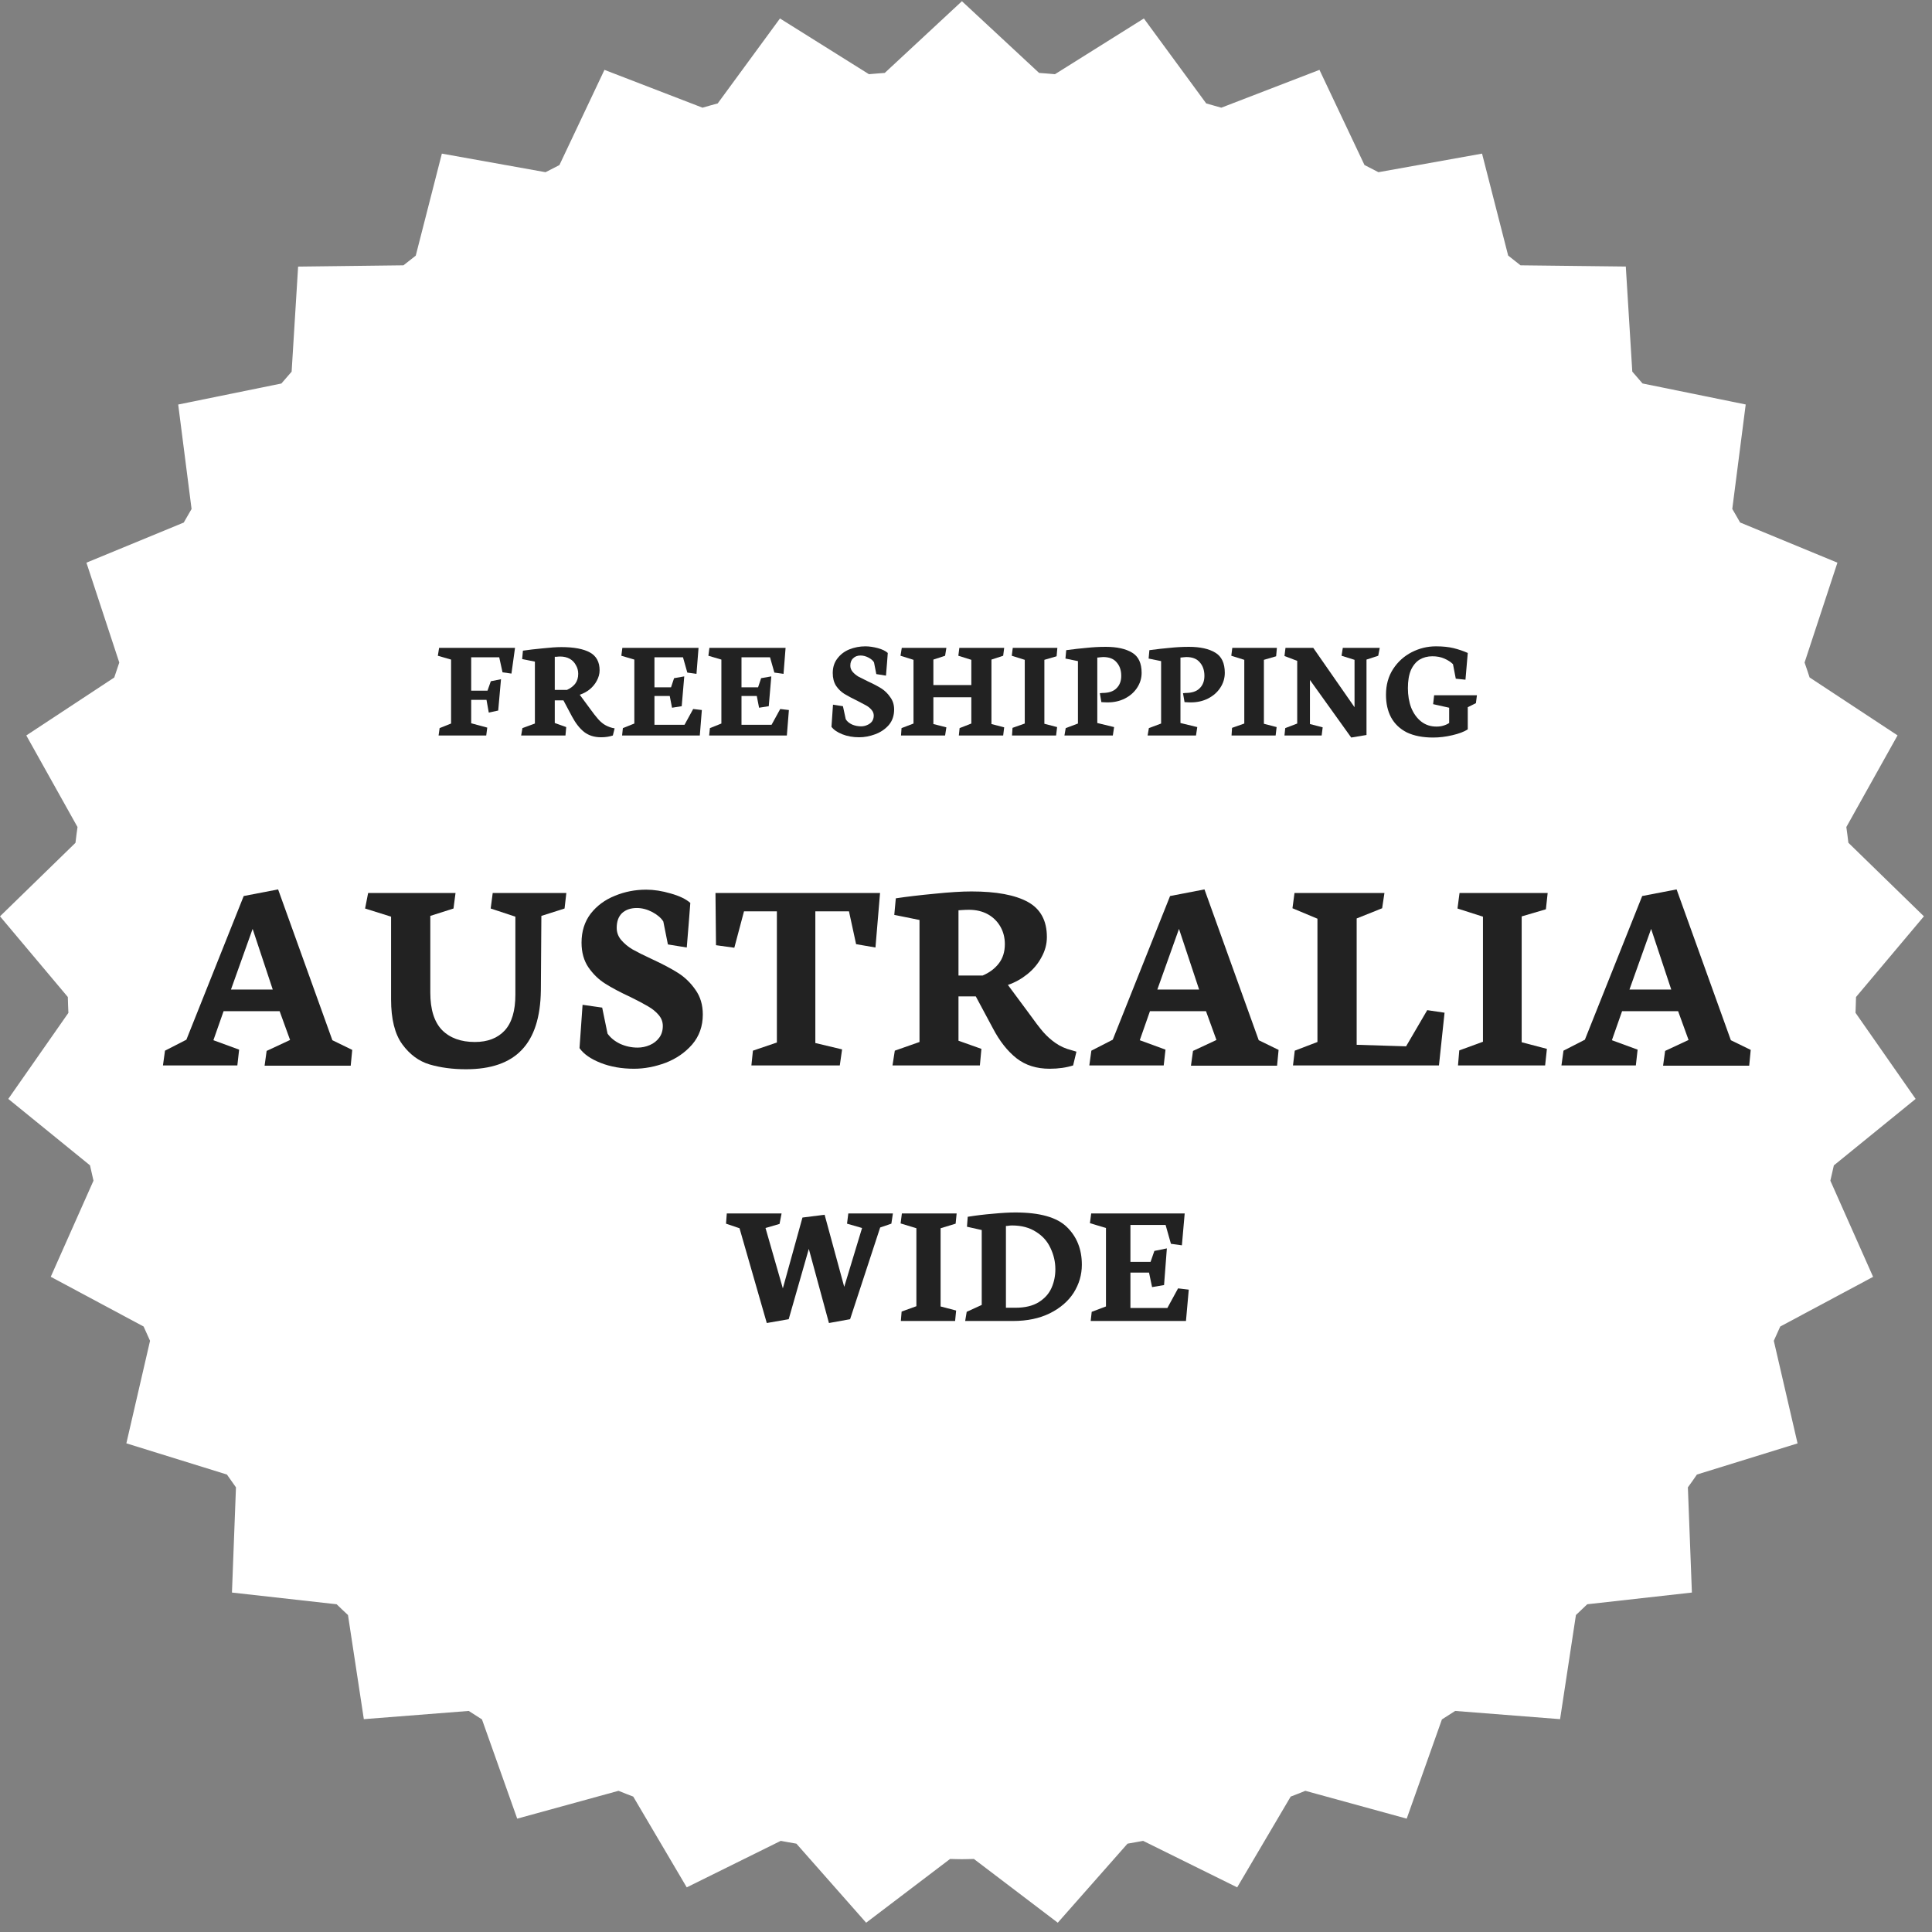
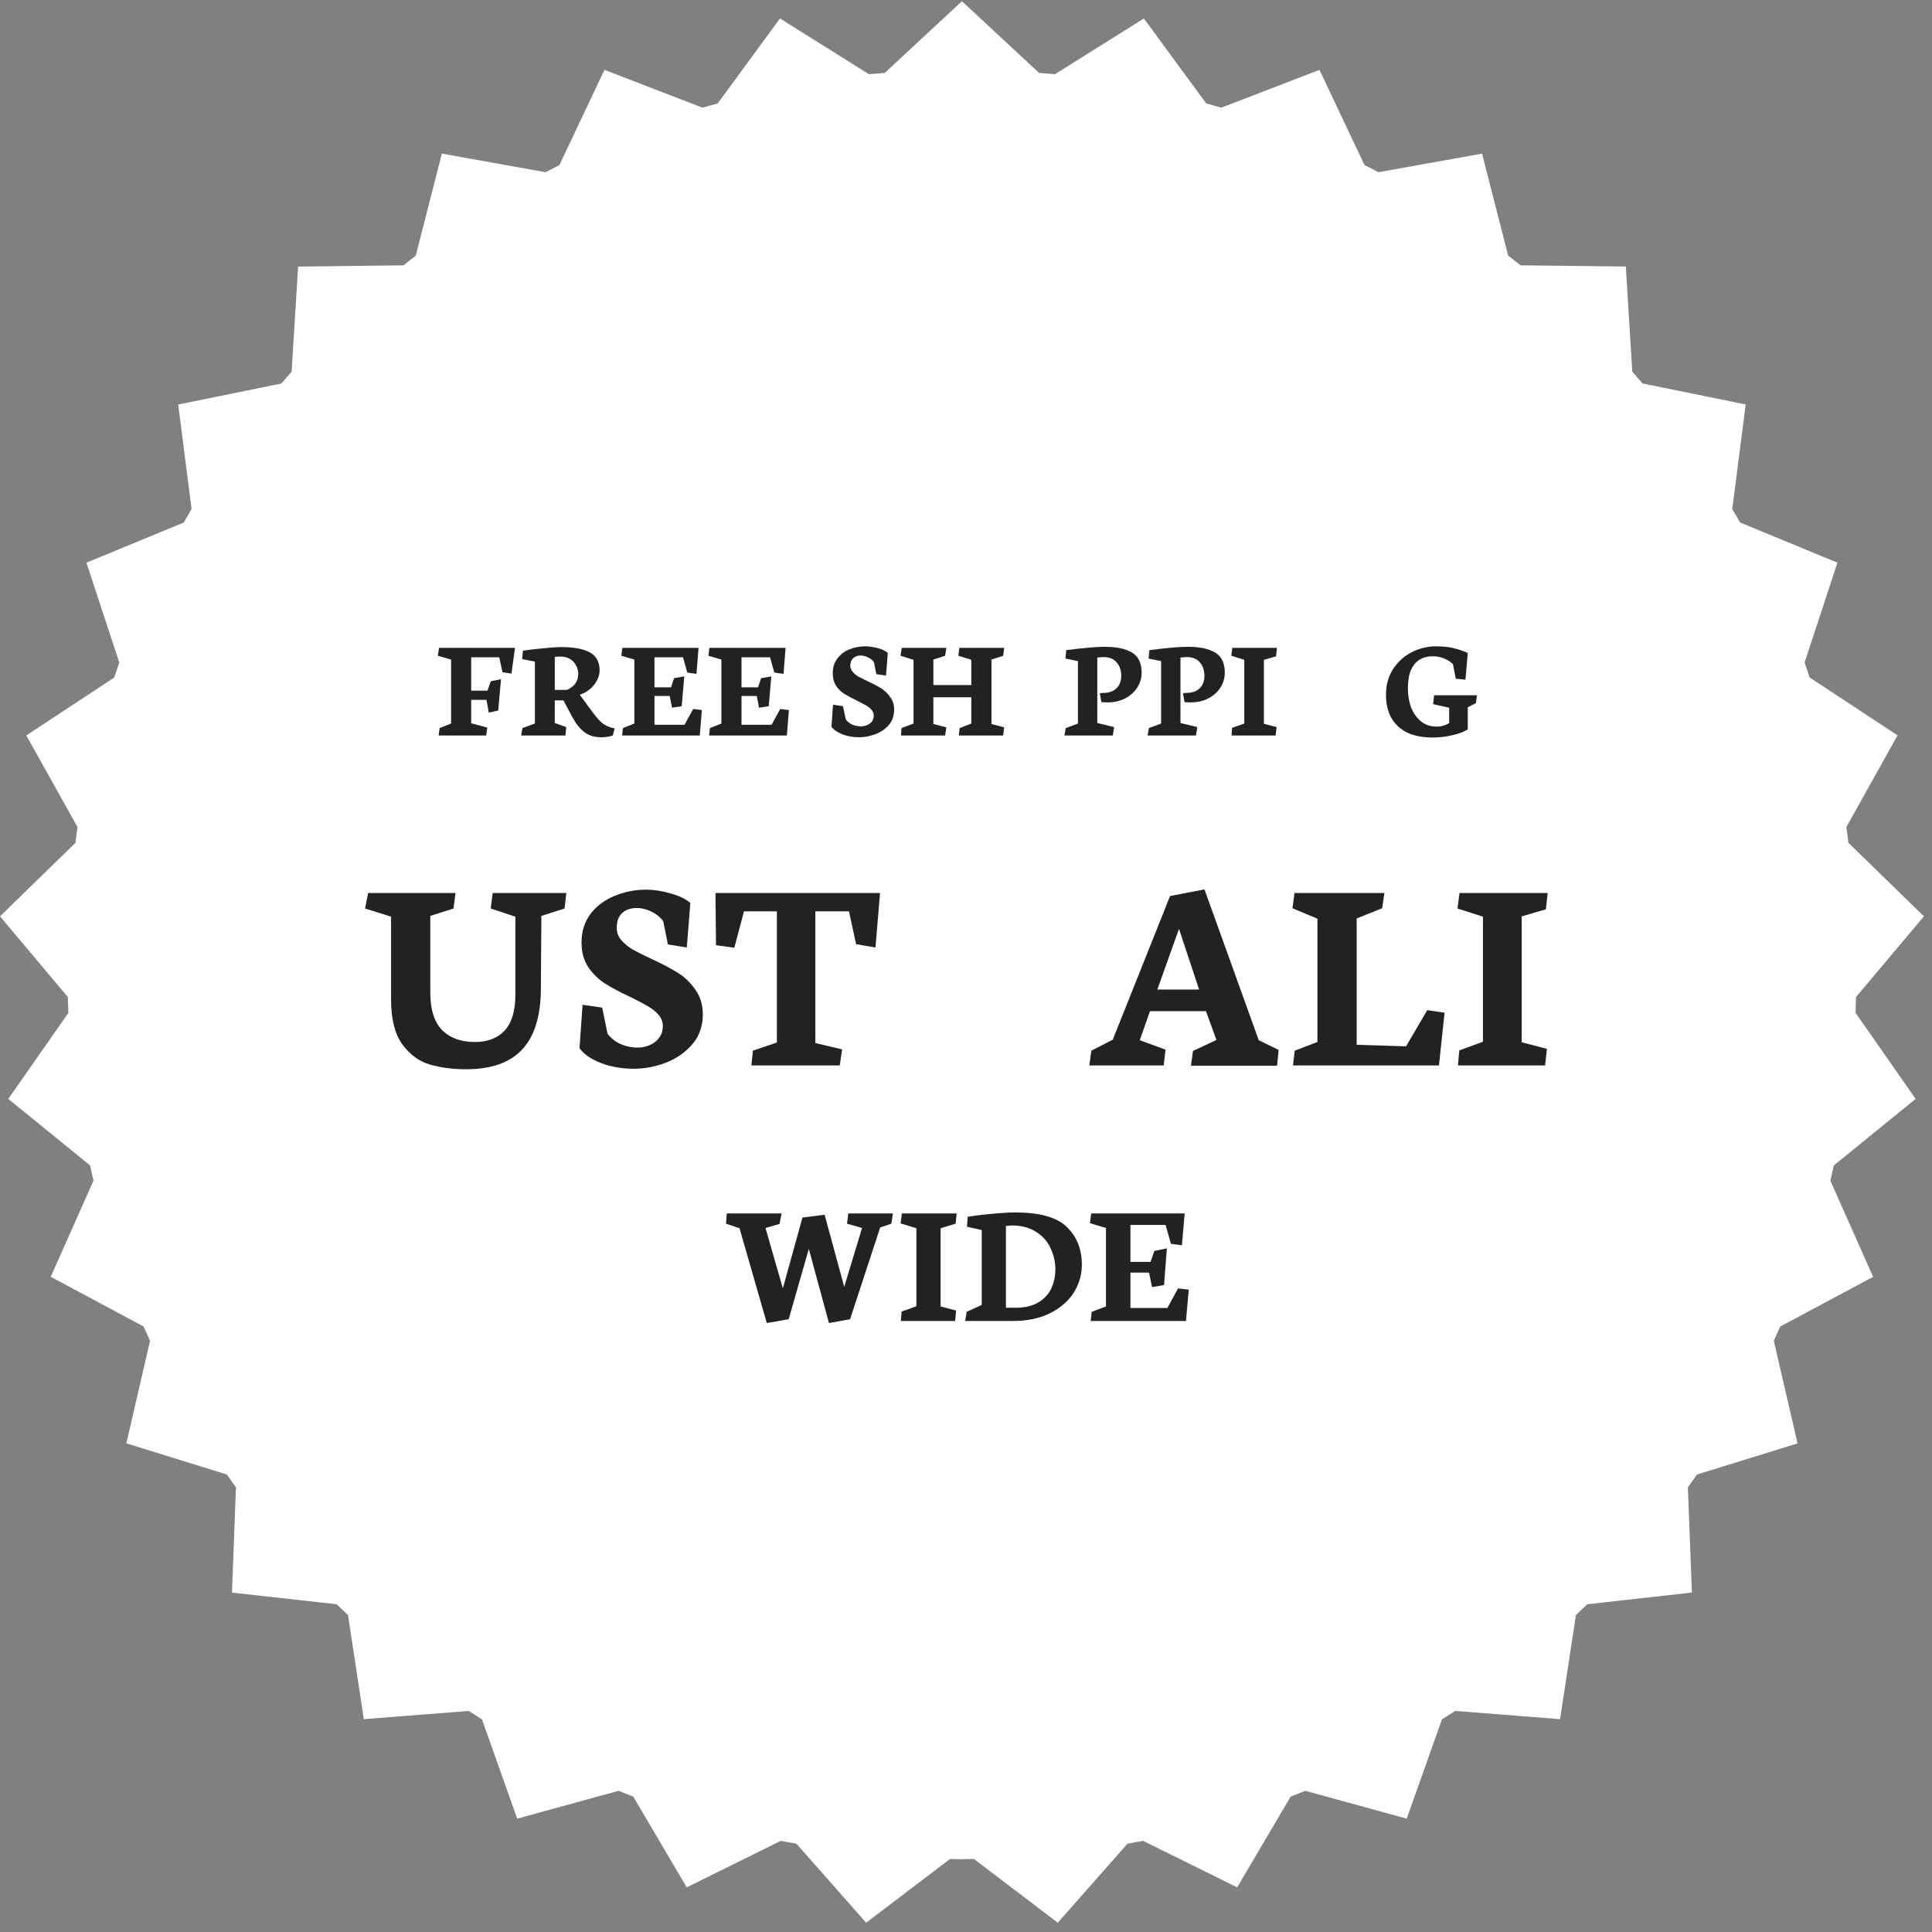
<svg xmlns="http://www.w3.org/2000/svg" width="158" zoomAndPan="magnify" viewBox="0 0 118.5 118.5" height="158" preserveAspectRatio="xMidYMid meet" version="1.0">
  <rect x="0" y="0" width="118.5" height="118.5" fill="#808080" stroke="none" />
  <defs>
    <g />
    <clipPath id="622969ba8c">
      <path d="M 0 0 L 118.004 0 L 118.004 118 L 0 118 Z M 0 0 " clip-rule="nonzero" />
    </clipPath>
  </defs>
  <g clip-path="url(#622969ba8c)">
    <path fill="#ffffff" d="M 117.496 67.402 L 113.809 62.121 C 113.824 61.801 113.828 61.473 113.84 61.152 L 118.004 56.203 L 113.371 51.691 C 113.328 51.371 113.297 51.047 113.246 50.727 L 116.387 45.105 L 110.992 41.551 C 110.891 41.246 110.793 40.938 110.684 40.637 L 112.699 34.512 L 106.73 32.047 C 106.57 31.77 106.414 31.488 106.25 31.215 L 107.074 24.809 L 100.746 23.52 C 100.539 23.277 100.328 23.035 100.117 22.793 L 99.719 16.348 L 93.262 16.273 C 93.008 16.07 92.758 15.875 92.504 15.676 L 90.902 9.422 L 84.547 10.562 C 84.262 10.41 83.977 10.27 83.691 10.121 L 80.93 4.285 L 74.91 6.605 C 74.605 6.516 74.289 6.43 73.984 6.344 L 70.16 1.133 L 64.707 4.551 C 64.387 4.52 64.059 4.5 63.734 4.473 L 59 0.074 L 54.266 4.473 C 53.941 4.5 53.617 4.52 53.297 4.551 L 47.84 1.133 L 44.02 6.344 C 43.711 6.43 43.398 6.512 43.09 6.605 L 37.074 4.285 L 34.312 10.125 C 34.027 10.27 33.742 10.414 33.461 10.562 L 27.102 9.422 L 25.5 15.68 C 25.246 15.875 24.996 16.074 24.746 16.273 L 18.285 16.352 L 17.887 22.797 C 17.676 23.035 17.465 23.277 17.258 23.523 L 10.93 24.812 L 11.75 31.219 C 11.59 31.492 11.43 31.77 11.27 32.051 L 5.301 34.512 L 7.316 40.637 C 7.211 40.941 7.113 41.25 7.008 41.555 L 1.613 45.109 L 4.754 50.727 C 4.703 51.047 4.672 51.375 4.629 51.695 L 0 56.203 L 4.16 61.152 C 4.172 61.473 4.176 61.801 4.195 62.125 L 0.508 67.402 L 5.52 71.477 C 5.59 71.793 5.66 72.105 5.734 72.418 L 3.113 78.312 L 8.809 81.363 C 8.938 81.656 9.07 81.949 9.203 82.238 L 7.75 88.527 L 13.918 90.441 C 14.102 90.707 14.285 90.965 14.473 91.227 L 14.227 97.68 L 20.648 98.398 C 20.875 98.621 21.109 98.84 21.344 99.059 L 22.316 105.445 L 28.75 104.941 C 29.02 105.117 29.289 105.289 29.562 105.461 L 31.723 111.547 L 37.938 109.84 C 38.238 109.965 38.539 110.078 38.84 110.195 L 42.121 115.762 L 47.887 112.91 C 48.203 112.973 48.531 113.023 48.848 113.082 L 53.125 117.93 L 58.273 114.02 C 58.516 114.023 58.758 114.035 59 114.035 C 59.246 114.035 59.488 114.023 59.734 114.02 L 64.879 117.93 L 69.156 113.082 C 69.473 113.023 69.797 112.973 70.113 112.91 L 75.883 115.762 L 79.164 110.195 C 79.465 110.078 79.766 109.965 80.062 109.84 L 86.281 111.547 L 88.441 105.461 C 88.711 105.289 88.984 105.117 89.254 104.941 L 95.688 105.445 L 96.66 99.059 C 96.891 98.84 97.125 98.621 97.355 98.398 L 103.773 97.68 L 103.527 91.227 C 103.719 90.965 103.902 90.707 104.082 90.441 L 110.254 88.531 L 108.797 82.238 C 108.934 81.945 109.062 81.656 109.191 81.363 L 114.887 78.316 L 112.266 72.418 C 112.34 72.109 112.41 71.793 112.48 71.48 Z M 117.496 67.402 " fill-opacity="1" fill-rule="nonzero" />
  </g>
  <g fill="#222222" fill-opacity="1">
    <g transform="translate(26.667, 45.112)">
      <g>
        <path d="M 1 -4.656 L 1 -0.734 L 0.297 -0.453 L 0.234 0 L 3.156 0 L 3.219 -0.484 L 2.234 -0.75 L 2.234 -2.188 L 3.172 -2.188 L 3.312 -1.406 L 3.891 -1.531 L 4.062 -3.453 L 3.438 -3.328 L 3.234 -2.75 L 2.234 -2.75 L 2.234 -4.797 L 3.953 -4.797 L 4.156 -3.875 L 4.703 -3.797 L 4.922 -5.375 L 0.266 -5.375 L 0.188 -4.891 Z M 1 -4.656 " />
      </g>
    </g>
    <g transform="translate(31.777, 45.112)">
      <g>
        <path d="M 2.953 -0.516 L 2.25 -0.766 L 2.25 -2.156 L 2.781 -2.156 L 3.312 -1.156 C 3.531 -0.75 3.773 -0.438 4.047 -0.219 C 4.328 0 4.676 0.109 5.094 0.109 C 5.363 0.109 5.602 0.07 5.812 0 L 5.922 -0.438 L 5.766 -0.469 C 5.578 -0.52 5.41 -0.594 5.266 -0.688 C 5.117 -0.789 4.988 -0.91 4.875 -1.047 C 4.758 -1.18 4.613 -1.367 4.438 -1.609 L 3.781 -2.5 C 4 -2.57 4.203 -2.68 4.391 -2.828 C 4.578 -2.984 4.723 -3.16 4.828 -3.359 C 4.941 -3.566 5 -3.781 5 -4 C 5 -4.508 4.801 -4.875 4.406 -5.094 C 4.008 -5.312 3.426 -5.422 2.656 -5.422 C 2.352 -5.422 1.969 -5.395 1.5 -5.344 C 1.039 -5.301 0.641 -5.254 0.297 -5.203 L 0.25 -4.688 L 1.031 -4.531 L 1.031 -0.734 L 0.266 -0.453 L 0.188 0 L 2.906 0 Z M 2.25 -4.828 C 2.258 -4.828 2.297 -4.828 2.359 -4.828 C 2.422 -4.836 2.492 -4.844 2.578 -4.844 C 2.805 -4.844 3.004 -4.797 3.172 -4.703 C 3.336 -4.609 3.461 -4.477 3.547 -4.312 C 3.641 -4.156 3.688 -3.977 3.688 -3.781 C 3.688 -3.539 3.625 -3.336 3.5 -3.172 C 3.375 -3.016 3.207 -2.891 3 -2.797 L 2.25 -2.797 Z M 2.25 -4.828 " />
      </g>
    </g>
    <g transform="translate(37.907, 45.112)">
      <g>
        <path d="M 1 -4.656 L 1 -0.734 L 0.297 -0.453 L 0.25 0 L 5.016 0 L 5.141 -1.562 L 4.609 -1.625 L 4.078 -0.656 L 2.234 -0.656 L 2.234 -2.422 L 3.172 -2.422 L 3.312 -1.703 L 3.906 -1.797 L 4.062 -3.625 L 3.438 -3.516 L 3.25 -2.953 L 2.234 -2.953 L 2.234 -4.797 L 3.984 -4.797 L 4.25 -3.859 L 4.812 -3.781 L 4.938 -5.375 L 0.266 -5.375 L 0.203 -4.891 Z M 1 -4.656 " />
      </g>
    </g>
    <g transform="translate(43.246, 45.112)">
      <g>
        <path d="M 1 -4.656 L 1 -0.734 L 0.297 -0.453 L 0.25 0 L 5.016 0 L 5.141 -1.562 L 4.609 -1.625 L 4.078 -0.656 L 2.234 -0.656 L 2.234 -2.422 L 3.172 -2.422 L 3.312 -1.703 L 3.906 -1.797 L 4.062 -3.625 L 3.438 -3.516 L 3.25 -2.953 L 2.234 -2.953 L 2.234 -4.797 L 3.984 -4.797 L 4.25 -3.859 L 4.812 -3.781 L 4.938 -5.375 L 0.266 -5.375 L 0.203 -4.891 Z M 1 -4.656 " />
      </g>
    </g>
    <g transform="translate(48.585, 45.112)">
      <g />
    </g>
    <g transform="translate(50.78, 45.112)">
      <g>
        <path d="M 1.922 0.109 C 2.242 0.109 2.57 0.047 2.906 -0.078 C 3.238 -0.203 3.516 -0.391 3.734 -0.641 C 3.953 -0.898 4.062 -1.219 4.062 -1.594 C 4.062 -1.883 3.984 -2.133 3.828 -2.344 C 3.68 -2.562 3.504 -2.738 3.297 -2.875 C 3.086 -3.008 2.812 -3.156 2.469 -3.312 C 2.219 -3.438 2.02 -3.535 1.875 -3.609 C 1.738 -3.691 1.617 -3.789 1.516 -3.906 C 1.422 -4.02 1.375 -4.145 1.375 -4.281 C 1.375 -4.477 1.43 -4.629 1.547 -4.734 C 1.66 -4.848 1.812 -4.906 2 -4.906 C 2.164 -4.906 2.328 -4.863 2.484 -4.781 C 2.648 -4.695 2.766 -4.598 2.828 -4.484 L 2.969 -3.766 L 3.562 -3.672 C 3.57 -3.805 3.594 -4.062 3.625 -4.438 C 3.656 -4.82 3.672 -5.031 3.672 -5.062 C 3.535 -5.188 3.332 -5.285 3.062 -5.359 C 2.789 -5.43 2.535 -5.469 2.297 -5.469 C 1.953 -5.469 1.625 -5.406 1.312 -5.281 C 1.008 -5.156 0.766 -4.969 0.578 -4.719 C 0.391 -4.477 0.297 -4.18 0.297 -3.828 C 0.297 -3.523 0.363 -3.266 0.5 -3.047 C 0.645 -2.836 0.816 -2.672 1.016 -2.547 C 1.223 -2.422 1.488 -2.281 1.812 -2.125 C 2.039 -2.008 2.219 -1.914 2.344 -1.844 C 2.477 -1.77 2.586 -1.68 2.672 -1.578 C 2.766 -1.473 2.812 -1.352 2.812 -1.219 C 2.812 -1.082 2.773 -0.961 2.703 -0.859 C 2.629 -0.766 2.531 -0.691 2.406 -0.641 C 2.289 -0.586 2.164 -0.562 2.031 -0.562 C 1.844 -0.562 1.66 -0.598 1.484 -0.672 C 1.305 -0.754 1.176 -0.863 1.094 -1 L 0.922 -1.797 L 0.312 -1.891 L 0.219 -0.531 C 0.352 -0.352 0.57 -0.203 0.875 -0.078 C 1.188 0.047 1.535 0.109 1.922 0.109 Z M 1.922 0.109 " />
      </g>
    </g>
    <g transform="translate(55.03, 45.112)">
      <g>
        <path d="M 1 -4.641 L 1 -0.734 L 0.266 -0.453 L 0.234 0 L 2.938 0 L 3.016 -0.5 L 2.219 -0.703 L 2.219 -2.344 L 4.547 -2.344 L 4.547 -0.734 L 3.828 -0.453 L 3.781 0 L 6.5 0 L 6.562 -0.5 L 5.781 -0.703 L 5.781 -4.656 L 6.5 -4.891 L 6.562 -5.375 L 3.812 -5.375 L 3.75 -4.891 L 4.547 -4.641 L 4.547 -3.094 L 2.219 -3.094 L 2.219 -4.656 L 2.938 -4.891 L 3.016 -5.375 L 0.281 -5.375 L 0.203 -4.891 Z M 1 -4.641 " />
      </g>
    </g>
    <g transform="translate(61.838, 45.112)">
      <g>
-         <path d="M 1.016 -4.641 L 1.016 -0.734 L 0.266 -0.469 L 0.234 0 L 2.938 0 L 3 -0.516 L 2.219 -0.719 L 2.219 -4.641 L 2.969 -4.859 L 3.016 -5.375 L 0.281 -5.375 L 0.219 -4.891 Z M 1.016 -4.641 " />
-       </g>
+         </g>
    </g>
    <g transform="translate(65.1, 45.112)">
      <g>
        <path d="M 3.234 -0.516 L 2.203 -0.766 L 2.203 -4.781 C 2.242 -4.781 2.301 -4.785 2.375 -4.797 C 2.445 -4.805 2.508 -4.812 2.562 -4.812 C 2.938 -4.812 3.211 -4.703 3.391 -4.484 C 3.578 -4.273 3.672 -4 3.672 -3.656 C 3.672 -3.332 3.57 -3.078 3.375 -2.891 C 3.188 -2.703 2.898 -2.609 2.516 -2.609 L 2.359 -2.594 L 2.453 -2.047 C 2.629 -2.035 2.758 -2.031 2.844 -2.031 C 3.227 -2.031 3.578 -2.109 3.891 -2.266 C 4.211 -2.43 4.461 -2.648 4.641 -2.922 C 4.828 -3.203 4.922 -3.508 4.922 -3.844 C 4.922 -4.438 4.727 -4.848 4.344 -5.078 C 3.957 -5.316 3.414 -5.438 2.719 -5.438 C 2.301 -5.438 1.91 -5.414 1.547 -5.375 C 1.18 -5.344 0.766 -5.297 0.297 -5.234 L 0.25 -4.719 L 1.016 -4.562 L 1.016 -0.734 L 0.266 -0.453 L 0.188 0 L 3.156 0 Z M 3.234 -0.516 " />
      </g>
    </g>
    <g transform="translate(70.201, 45.112)">
      <g>
        <path d="M 3.234 -0.516 L 2.203 -0.766 L 2.203 -4.781 C 2.242 -4.781 2.301 -4.785 2.375 -4.797 C 2.445 -4.805 2.508 -4.812 2.562 -4.812 C 2.938 -4.812 3.211 -4.703 3.391 -4.484 C 3.578 -4.273 3.672 -4 3.672 -3.656 C 3.672 -3.332 3.57 -3.078 3.375 -2.891 C 3.188 -2.703 2.898 -2.609 2.516 -2.609 L 2.359 -2.594 L 2.453 -2.047 C 2.629 -2.035 2.758 -2.031 2.844 -2.031 C 3.227 -2.031 3.578 -2.109 3.891 -2.266 C 4.211 -2.43 4.461 -2.648 4.641 -2.922 C 4.828 -3.203 4.922 -3.508 4.922 -3.844 C 4.922 -4.438 4.727 -4.848 4.344 -5.078 C 3.957 -5.316 3.414 -5.438 2.719 -5.438 C 2.301 -5.438 1.91 -5.414 1.547 -5.375 C 1.18 -5.344 0.766 -5.297 0.297 -5.234 L 0.25 -4.719 L 1.016 -4.562 L 1.016 -0.734 L 0.266 -0.453 L 0.188 0 L 3.156 0 Z M 3.234 -0.516 " />
      </g>
    </g>
    <g transform="translate(75.303, 45.112)">
      <g>
        <path d="M 1.016 -4.641 L 1.016 -0.734 L 0.266 -0.469 L 0.234 0 L 2.938 0 L 3 -0.516 L 2.219 -0.719 L 2.219 -4.641 L 2.969 -4.859 L 3.016 -5.375 L 0.281 -5.375 L 0.219 -4.891 Z M 1.016 -4.641 " />
      </g>
    </g>
    <g transform="translate(78.565, 45.112)">
      <g>
-         <path d="M 1 -4.578 L 1 -0.734 L 0.266 -0.453 L 0.219 0 L 2.5 0 L 2.562 -0.5 L 1.781 -0.703 L 1.781 -3.406 L 4.312 0.125 L 5.25 -0.031 L 5.25 -4.656 L 5.969 -4.891 L 6.062 -5.375 L 3.797 -5.375 L 3.719 -4.891 L 4.516 -4.641 L 4.516 -1.734 L 1.984 -5.375 L 0.281 -5.375 L 0.219 -4.875 Z M 1 -4.578 " />
-       </g>
+         </g>
    </g>
    <g transform="translate(84.807, 45.112)">
      <g>
        <path d="M 3.094 0.125 C 3.477 0.125 3.867 0.078 4.266 -0.016 C 4.672 -0.109 4.988 -0.227 5.219 -0.375 L 5.219 -1.734 L 5.719 -1.984 L 5.781 -2.469 L 3.156 -2.469 L 3.094 -1.922 L 4.078 -1.703 L 4.078 -0.766 C 3.984 -0.703 3.867 -0.648 3.734 -0.609 C 3.609 -0.566 3.461 -0.547 3.297 -0.547 C 2.941 -0.547 2.629 -0.648 2.359 -0.859 C 2.098 -1.066 1.895 -1.348 1.75 -1.703 C 1.613 -2.066 1.547 -2.469 1.547 -2.906 C 1.547 -3.352 1.609 -3.723 1.734 -4.016 C 1.867 -4.305 2.047 -4.52 2.266 -4.656 C 2.492 -4.789 2.754 -4.859 3.047 -4.859 C 3.328 -4.859 3.57 -4.812 3.781 -4.719 C 4 -4.625 4.176 -4.508 4.312 -4.375 L 4.484 -3.484 L 5.078 -3.422 L 5.219 -5.062 C 4.938 -5.188 4.645 -5.285 4.344 -5.359 C 4.051 -5.43 3.691 -5.469 3.266 -5.469 C 2.742 -5.469 2.25 -5.348 1.781 -5.109 C 1.312 -4.867 0.93 -4.523 0.641 -4.078 C 0.348 -3.629 0.203 -3.102 0.203 -2.5 C 0.203 -1.969 0.305 -1.504 0.516 -1.109 C 0.734 -0.711 1.055 -0.406 1.484 -0.188 C 1.922 0.02 2.457 0.125 3.094 0.125 Z M 3.094 0.125 " />
      </g>
    </g>
  </g>
  <g fill="#222222" fill-opacity="1">
    <g transform="translate(9.62, 65.349)">
      <g>
-         <path d="M 4.938 0 L 5.047 -0.969 L 3.469 -1.547 L 4.094 -3.328 L 7.531 -3.328 L 8.172 -1.562 L 6.734 -0.891 L 6.609 0.016 L 11.891 0.016 L 11.984 -0.953 L 10.766 -1.547 L 7.438 -10.797 L 5.328 -10.391 L 1.812 -1.578 L 0.5 -0.906 L 0.375 0 Z M 5.875 -8.375 L 7.109 -4.656 L 4.547 -4.656 Z M 5.875 -8.375 " />
-       </g>
+         </g>
    </g>
  </g>
  <g fill="#222222" fill-opacity="1">
    <g transform="translate(22.049, 65.349)">
      <g>
        <path d="M 1.938 -4.047 C 1.938 -2.848 2.164 -1.93 2.625 -1.297 C 3.082 -0.672 3.641 -0.258 4.297 -0.062 C 4.961 0.133 5.707 0.234 6.531 0.234 C 8.062 0.234 9.203 -0.16 9.953 -0.953 C 10.711 -1.742 11.102 -2.957 11.125 -4.594 L 11.156 -9.172 L 12.578 -9.625 L 12.688 -10.578 L 8.172 -10.578 L 8.047 -9.625 L 9.562 -9.125 L 9.562 -4.344 C 9.562 -3.352 9.344 -2.617 8.906 -2.141 C 8.469 -1.672 7.859 -1.438 7.078 -1.438 C 6.223 -1.438 5.551 -1.68 5.062 -2.172 C 4.582 -2.672 4.344 -3.438 4.344 -4.469 L 4.344 -9.172 L 5.766 -9.625 L 5.891 -10.578 L 0.531 -10.578 L 0.344 -9.625 L 1.938 -9.125 Z M 1.938 -4.047 " />
      </g>
    </g>
  </g>
  <g fill="#222222" fill-opacity="1">
    <g transform="translate(35.107, 65.349)">
      <g>
        <path d="M 3.781 0.203 C 4.414 0.203 5.055 0.082 5.703 -0.156 C 6.359 -0.406 6.906 -0.781 7.344 -1.281 C 7.781 -1.789 8 -2.406 8 -3.125 C 8 -3.719 7.848 -4.223 7.547 -4.641 C 7.254 -5.066 6.898 -5.41 6.484 -5.672 C 6.078 -5.93 5.535 -6.219 4.859 -6.531 C 4.367 -6.758 3.984 -6.953 3.703 -7.109 C 3.422 -7.273 3.188 -7.469 3 -7.688 C 2.812 -7.906 2.719 -8.156 2.719 -8.438 C 2.719 -8.832 2.828 -9.133 3.047 -9.344 C 3.273 -9.551 3.578 -9.656 3.953 -9.656 C 4.273 -9.656 4.594 -9.57 4.906 -9.406 C 5.219 -9.238 5.441 -9.047 5.578 -8.828 L 5.859 -7.422 L 7.016 -7.234 C 7.035 -7.504 7.078 -8.016 7.141 -8.766 C 7.203 -9.516 7.234 -9.914 7.234 -9.969 C 6.961 -10.207 6.562 -10.398 6.031 -10.547 C 5.5 -10.703 5 -10.781 4.531 -10.781 C 3.852 -10.781 3.211 -10.656 2.609 -10.406 C 2.004 -10.164 1.508 -9.801 1.125 -9.312 C 0.75 -8.82 0.562 -8.227 0.562 -7.531 C 0.562 -6.938 0.703 -6.43 0.984 -6.016 C 1.273 -5.598 1.617 -5.266 2.016 -5.016 C 2.41 -4.766 2.93 -4.488 3.578 -4.188 C 4.023 -3.969 4.379 -3.781 4.641 -3.625 C 4.898 -3.477 5.113 -3.305 5.281 -3.109 C 5.457 -2.91 5.547 -2.68 5.547 -2.422 C 5.547 -2.141 5.473 -1.898 5.328 -1.703 C 5.18 -1.504 4.988 -1.352 4.75 -1.25 C 4.508 -1.145 4.258 -1.094 4 -1.094 C 3.625 -1.094 3.266 -1.172 2.922 -1.328 C 2.586 -1.492 2.332 -1.703 2.156 -1.953 L 1.828 -3.547 L 0.625 -3.719 L 0.438 -1.062 C 0.695 -0.695 1.129 -0.395 1.734 -0.156 C 2.336 0.082 3.02 0.203 3.781 0.203 Z M 3.781 0.203 " />
      </g>
    </g>
  </g>
  <g fill="#222222" fill-opacity="1">
    <g transform="translate(43.478, 65.349)">
      <g>
        <path d="M 0.438 -7.375 L 1.562 -7.219 L 2.156 -9.453 L 4.172 -9.453 L 4.172 -1.406 L 2.703 -0.906 L 2.609 0 L 8.031 0 L 8.172 -0.984 L 6.531 -1.375 L 6.531 -9.453 L 8.594 -9.453 L 9.031 -7.438 L 10.219 -7.234 L 10.5 -10.578 L 0.406 -10.578 Z M 0.438 -7.375 " />
      </g>
    </g>
  </g>
  <g fill="#222222" fill-opacity="1">
    <g transform="translate(54.367, 65.349)">
      <g>
-         <path d="M 5.828 -1.016 L 4.422 -1.516 L 4.422 -4.234 L 5.484 -4.234 L 6.531 -2.281 C 6.945 -1.488 7.43 -0.875 7.984 -0.438 C 8.535 -0.008 9.211 0.203 10.016 0.203 C 10.555 0.203 11.035 0.133 11.453 0 L 11.656 -0.844 L 11.344 -0.938 C 10.977 -1.031 10.656 -1.176 10.375 -1.375 C 10.094 -1.57 9.836 -1.801 9.609 -2.062 C 9.379 -2.332 9.094 -2.707 8.75 -3.188 L 7.453 -4.938 C 7.879 -5.082 8.273 -5.301 8.641 -5.594 C 9.016 -5.895 9.305 -6.242 9.516 -6.641 C 9.734 -7.035 9.844 -7.445 9.844 -7.875 C 9.844 -8.883 9.453 -9.602 8.672 -10.031 C 7.891 -10.457 6.738 -10.672 5.219 -10.672 C 4.625 -10.672 3.867 -10.625 2.953 -10.531 C 2.047 -10.445 1.254 -10.352 0.578 -10.25 L 0.484 -9.234 L 2.031 -8.922 L 2.031 -1.438 L 0.516 -0.906 L 0.375 0 L 5.734 0 Z M 4.422 -9.516 C 4.441 -9.516 4.516 -9.52 4.641 -9.531 C 4.766 -9.539 4.906 -9.547 5.062 -9.547 C 5.508 -9.547 5.898 -9.453 6.234 -9.266 C 6.566 -9.078 6.82 -8.82 7 -8.5 C 7.176 -8.188 7.266 -7.832 7.266 -7.438 C 7.266 -6.969 7.141 -6.57 6.891 -6.25 C 6.648 -5.938 6.32 -5.691 5.906 -5.516 L 4.422 -5.516 Z M 4.422 -9.516 " />
-       </g>
+         </g>
    </g>
  </g>
  <g fill="#222222" fill-opacity="1">
    <g transform="translate(66.439, 65.349)">
      <g>
        <path d="M 4.938 0 L 5.047 -0.969 L 3.469 -1.547 L 4.094 -3.328 L 7.531 -3.328 L 8.172 -1.562 L 6.734 -0.891 L 6.609 0.016 L 11.891 0.016 L 11.984 -0.953 L 10.766 -1.547 L 7.438 -10.797 L 5.328 -10.391 L 1.812 -1.578 L 0.5 -0.906 L 0.375 0 Z M 5.875 -8.375 L 7.109 -4.656 L 4.547 -4.656 Z M 5.875 -8.375 " />
      </g>
    </g>
  </g>
  <g fill="#222222" fill-opacity="1">
    <g transform="translate(78.868, 65.349)">
      <g>
        <path d="M 9.391 0 L 9.734 -3.234 L 8.672 -3.391 L 7.375 -1.172 L 4.344 -1.266 L 4.344 -9.016 L 5.906 -9.641 L 6.047 -10.578 L 0.531 -10.578 L 0.406 -9.641 L 1.938 -9 L 1.938 -1.438 L 0.547 -0.906 L 0.438 0 Z M 9.391 0 " />
      </g>
    </g>
  </g>
  <g fill="#222222" fill-opacity="1">
    <g transform="translate(88.974, 65.349)">
      <g>
        <path d="M 1.984 -9.125 L 1.984 -1.453 L 0.531 -0.922 L 0.453 0 L 5.797 0 L 5.906 -1.016 L 4.359 -1.422 L 4.359 -9.141 L 5.844 -9.578 L 5.953 -10.578 L 0.547 -10.578 L 0.422 -9.625 Z M 1.984 -9.125 " />
      </g>
    </g>
  </g>
  <g fill="#222222" fill-opacity="1">
    <g transform="translate(95.397, 65.349)">
      <g>
-         <path d="M 4.938 0 L 5.047 -0.969 L 3.469 -1.547 L 4.094 -3.328 L 7.531 -3.328 L 8.172 -1.562 L 6.734 -0.891 L 6.609 0.016 L 11.891 0.016 L 11.984 -0.953 L 10.766 -1.547 L 7.438 -10.797 L 5.328 -10.391 L 1.812 -1.578 L 0.5 -0.906 L 0.375 0 Z M 5.875 -8.375 L 7.109 -4.656 L 4.547 -4.656 Z M 5.875 -8.375 " />
-       </g>
+         </g>
    </g>
  </g>
  <g fill="#222222" fill-opacity="1">
    <g transform="translate(107.831, 65.349)">
      <g />
    </g>
  </g>
  <g fill="#222222" fill-opacity="1">
    <g transform="translate(44.297, 81.023)">
      <g>
        <path d="M 1.062 -5.688 L 2.734 0.125 L 4.078 -0.109 L 5.312 -4.422 L 6.547 0.125 L 7.844 -0.109 L 9.688 -5.734 L 10.375 -5.969 L 10.469 -6.594 L 7.734 -6.594 L 7.656 -5.969 L 8.578 -5.703 L 7.484 -2.094 L 6.281 -6.516 L 4.922 -6.344 L 3.719 -2 L 2.656 -5.703 L 3.516 -5.953 L 3.641 -6.594 L 0.281 -6.594 L 0.234 -5.969 Z M 1.062 -5.688 " />
      </g>
    </g>
  </g>
  <g fill="#222222" fill-opacity="1">
    <g transform="translate(54.973, 81.023)">
      <g>
        <path d="M 1.234 -5.688 L 1.234 -0.906 L 0.328 -0.578 L 0.281 0 L 3.609 0 L 3.672 -0.641 L 2.719 -0.891 L 2.719 -5.688 L 3.641 -5.969 L 3.703 -6.594 L 0.344 -6.594 L 0.266 -5.984 Z M 1.234 -5.688 " />
      </g>
    </g>
  </g>
  <g fill="#222222" fill-opacity="1">
    <g transform="translate(58.965, 81.023)">
      <g>
        <path d="M 3.172 0 C 4.035 0 4.785 -0.156 5.422 -0.469 C 6.066 -0.789 6.555 -1.211 6.891 -1.734 C 7.223 -2.266 7.391 -2.836 7.391 -3.453 C 7.391 -4.398 7.082 -5.172 6.469 -5.766 C 5.863 -6.359 4.812 -6.656 3.312 -6.656 C 2.926 -6.656 2.469 -6.629 1.938 -6.578 C 1.414 -6.535 0.898 -6.473 0.391 -6.391 L 0.344 -5.781 L 1.25 -5.578 L 1.25 -0.984 L 0.328 -0.562 L 0.234 0 Z M 2.734 -5.828 C 2.805 -5.828 2.863 -5.832 2.906 -5.844 C 2.969 -5.852 3.035 -5.859 3.109 -5.859 C 3.691 -5.859 4.18 -5.727 4.578 -5.469 C 4.984 -5.219 5.281 -4.883 5.469 -4.469 C 5.664 -4.062 5.766 -3.629 5.766 -3.172 C 5.766 -2.766 5.688 -2.383 5.531 -2.031 C 5.375 -1.676 5.113 -1.383 4.75 -1.156 C 4.383 -0.926 3.906 -0.812 3.312 -0.812 L 2.734 -0.812 Z M 2.734 -5.828 " />
      </g>
    </g>
  </g>
  <g fill="#222222" fill-opacity="1">
    <g transform="translate(66.601, 81.023)">
      <g>
        <path d="M 1.234 -5.703 L 1.234 -0.891 L 0.359 -0.562 L 0.297 0 L 6.141 0 L 6.312 -1.922 L 5.656 -2 L 5 -0.797 L 2.734 -0.797 L 2.734 -2.969 L 3.875 -2.969 L 4.062 -2.078 L 4.797 -2.203 L 4.969 -4.453 L 4.203 -4.297 L 3.969 -3.625 L 2.734 -3.625 L 2.734 -5.891 L 4.891 -5.891 L 5.219 -4.734 L 5.891 -4.641 L 6.062 -6.594 L 0.328 -6.594 L 0.25 -6 Z M 1.234 -5.703 " />
      </g>
    </g>
  </g>
</svg>